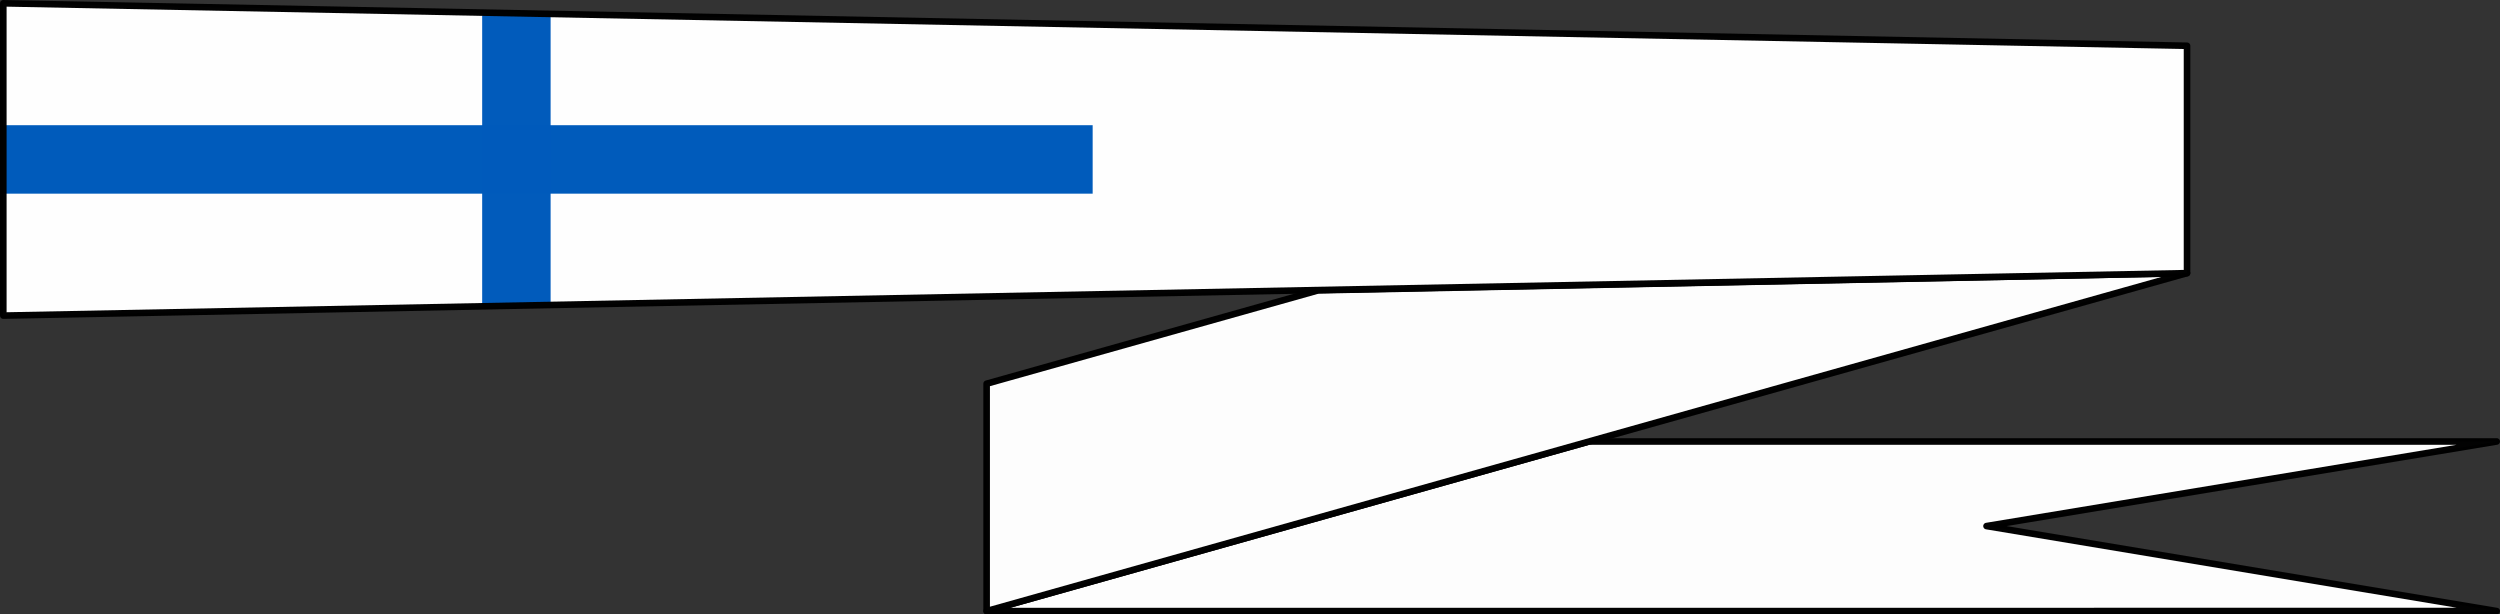
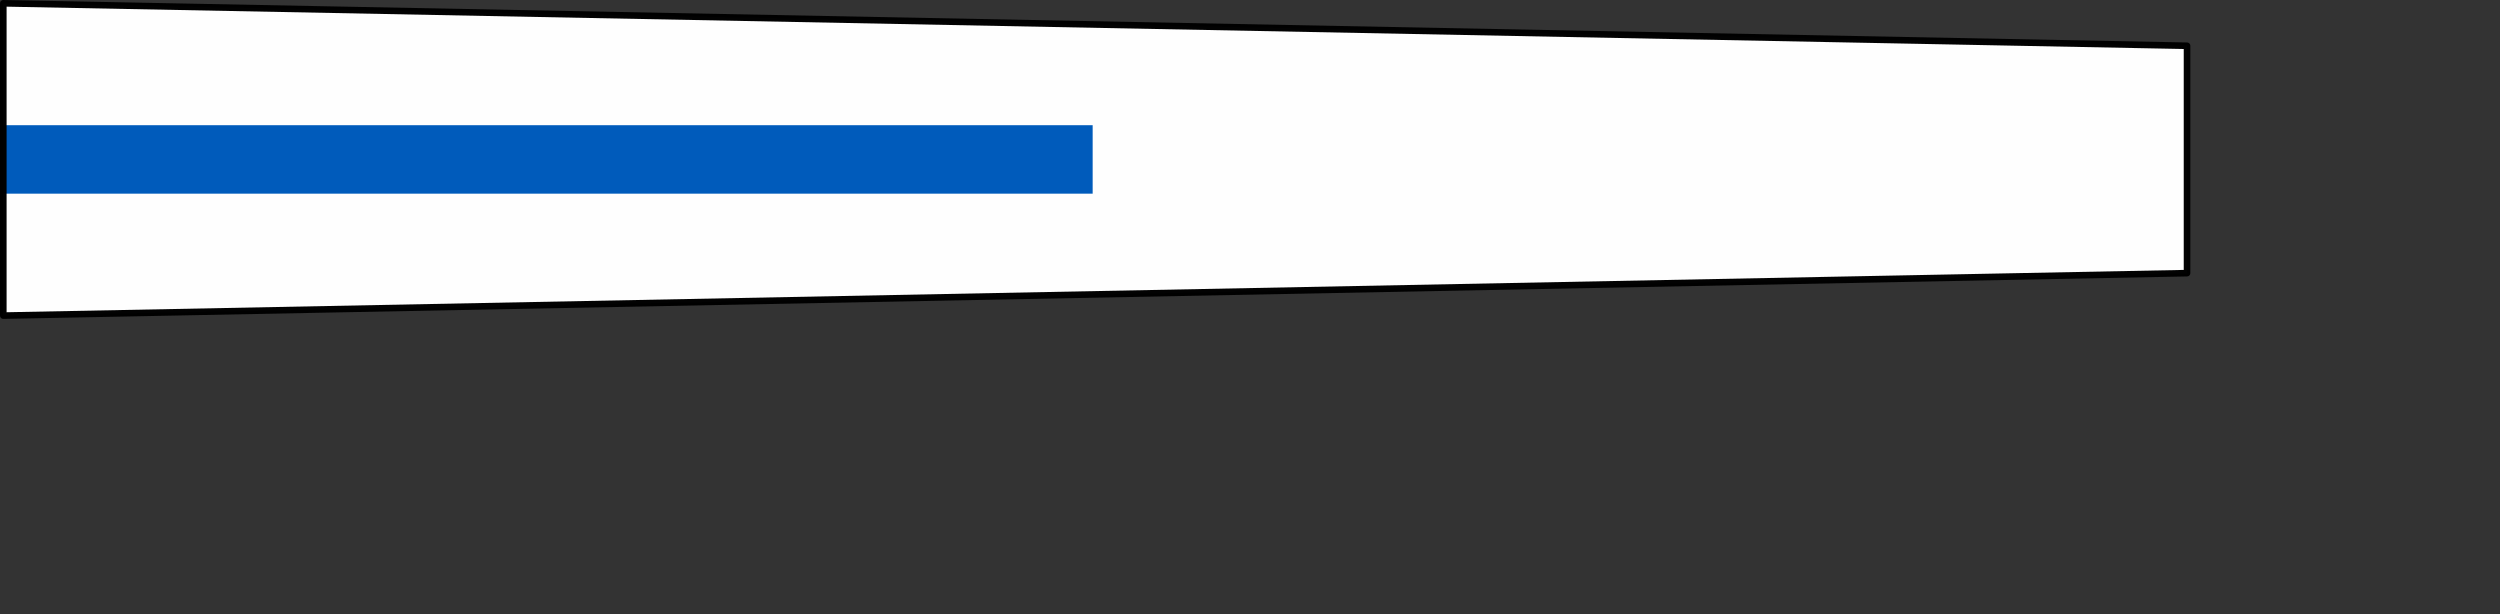
<svg xmlns="http://www.w3.org/2000/svg" xmlns:ns1="http://www.inkscape.org/namespaces/inkscape" xmlns:ns2="http://sodipodi.sourceforge.net/DTD/sodipodi-0.dtd" width="107.005mm" height="26.296mm" viewBox="0 0 379.152 93.174" id="svg2" version="1.1" ns1:version="0.92.0 r15299" ns2:docname="Ukrainian_Navy_Pennant.svg">
  <rect x="0" y="0" width="379.152" height="93.174" fill="#333333" stroke="none" />
  <defs id="defs4">
    <clipPath clipPathUnits="userSpaceOnUse" id="clipPath4210">
      <path style="color:#000000;clip-rule:nonzero;display:inline;overflow:visible;visibility:visible;opacity:0.992;isolation:auto;mix-blend-mode:normal;color-interpolation:sRGB;color-interpolation-filters:linearRGB;solid-color:#000000;solid-opacity:1;fill:none;fill-opacity:1;fill-rule:evenodd;stroke:#000000;stroke-width:1;stroke-linecap:round;stroke-linejoin:round;stroke-miterlimit:4;stroke-dasharray:none;stroke-dashoffset:0;stroke-opacity:1;color-rendering:auto;image-rendering:auto;shape-rendering:auto;text-rendering:auto;enable-background:accumulate" d="m -887.143,-100.913 7018.27,136.466 0,730.762 -7018.27,136.466 z" id="path4212" ns1:connector-curvature="0" />
    </clipPath>
  </defs>
  <ns2:namedview id="base" pagecolor="#ffffff" bordercolor="#666666" borderopacity="1.0" ns1:pageopacity="0.0" ns1:pageshadow="2" ns1:zoom="3.6347601" ns1:cx="202.21417" ns1:cy="49.692728" ns1:document-units="px" ns1:current-layer="layer1" showgrid="false" ns1:window-width="1600" ns1:window-height="838" ns1:window-x="-8" ns1:window-y="-8" ns1:window-maximized="1" ns1:object-paths="true" ns1:snap-intersection-paths="true" ns1:object-nodes="true" ns1:snap-smooth-nodes="true" ns1:snap-nodes="false" ns1:snap-bbox="false" ns1:bbox-paths="true" ns1:bbox-nodes="true" ns1:snap-bbox-edge-midpoints="true" ns1:snap-bbox-midpoints="true" fit-margin-top="0" fit-margin-left="0" fit-margin-right="0" fit-margin-bottom="0" ns1:snap-global="false" />
  <g ns1:label="Layer 1" ns1:groupmode="layer" id="layer1" transform="translate(-140.722,-351.977)">
    <g id="g857">
-       <path ns1:connector-curvature="0" id="path4203" d="m 381.711,418.933 h 137.662 l -77.373,12.828 77.373,12.89 H 290.355 Z" style="color:#000000;clip-rule:nonzero;display:inline;overflow:visible;visibility:visible;opacity:0.992;isolation:auto;mix-blend-mode:normal;color-interpolation:sRGB;color-interpolation-filters:linearRGB;solid-color:#000000;solid-opacity:1;fill:#ffffff;fill-opacity:1;fill-rule:evenodd;stroke:#000000;stroke-width:1;stroke-linecap:round;stroke-linejoin:round;stroke-miterlimit:4;stroke-dasharray:none;stroke-dashoffset:0;stroke-opacity:1;color-rendering:auto;image-rendering:auto;shape-rendering:auto;text-rendering:auto;enable-background:accumulate" />
-       <path ns1:connector-curvature="0" id="path4201" d="m 472.409,393.401 -131.774,2.612 -50.279,14.154 v 34.484 z" style="color:#000000;clip-rule:nonzero;display:inline;overflow:visible;visibility:visible;opacity:0.992;isolation:auto;mix-blend-mode:normal;color-interpolation:sRGB;color-interpolation-filters:linearRGB;solid-color:#000000;solid-opacity:1;fill:#ffffff;fill-opacity:1;fill-rule:evenodd;stroke:#000000;stroke-width:1;stroke-linecap:round;stroke-linejoin:round;stroke-miterlimit:4;stroke-dasharray:none;stroke-dashoffset:0;stroke-opacity:1;color-rendering:auto;image-rendering:auto;shape-rendering:auto;text-rendering:auto;enable-background:accumulate" />
      <path ns1:connector-curvature="0" id="path4199" d="m 141.222,352.477 331.187,6.44 v 34.484 l -331.187,6.44 z" style="color:#000000;clip-rule:nonzero;display:inline;overflow:visible;visibility:visible;opacity:0.996;isolation:auto;mix-blend-mode:normal;color-interpolation:sRGB;color-interpolation-filters:linearRGB;solid-color:#000000;solid-opacity:1;fill:#ffffff;fill-opacity:1;fill-rule:evenodd;stroke:none;stroke-width:1;stroke-linecap:round;stroke-linejoin:round;stroke-miterlimit:4;stroke-dasharray:none;stroke-dashoffset:0;stroke-opacity:1;color-rendering:auto;image-rendering:auto;shape-rendering:auto;text-rendering:auto;enable-background:accumulate" />
      <path id="rect40" d="m 141.175,370.969 h 165.261 v 10.379 H 141.175 Z" style="opacity:1;fill:#005bbb;fill-opacity:1;stroke:none;stroke-width:3.421;stroke-linecap:butt;stroke-linejoin:miter;stroke-miterlimit:4;stroke-dasharray:none;stroke-dashoffset:0;stroke-opacity:1;paint-order:normal" />
-       <path id="rect847" d="m 353.862,-224.229 h 44.592 v 10.379 h -44.592 z" style="opacity:0.996;fill:#005bbb;fill-opacity:1;stroke:none;stroke-width:1.777;stroke-linecap:butt;stroke-linejoin:miter;stroke-miterlimit:4;stroke-dasharray:none;stroke-dashoffset:0;stroke-opacity:1;paint-order:normal" transform="rotate(90)" />
      <path style="color:#000000;clip-rule:nonzero;display:inline;overflow:visible;visibility:visible;opacity:0.992;isolation:auto;mix-blend-mode:normal;color-interpolation:sRGB;color-interpolation-filters:linearRGB;solid-color:#000000;solid-opacity:1;fill:none;fill-opacity:1;fill-rule:evenodd;stroke:#000000;stroke-width:1;stroke-linecap:round;stroke-linejoin:round;stroke-miterlimit:4;stroke-dasharray:none;stroke-dashoffset:0;stroke-opacity:1;color-rendering:auto;image-rendering:auto;shape-rendering:auto;text-rendering:auto;enable-background:accumulate" d="m 141.222,352.477 331.187,6.44 v 34.484 l -331.187,6.44 z" id="path4205" ns1:connector-curvature="0" />
    </g>
  </g>
</svg>